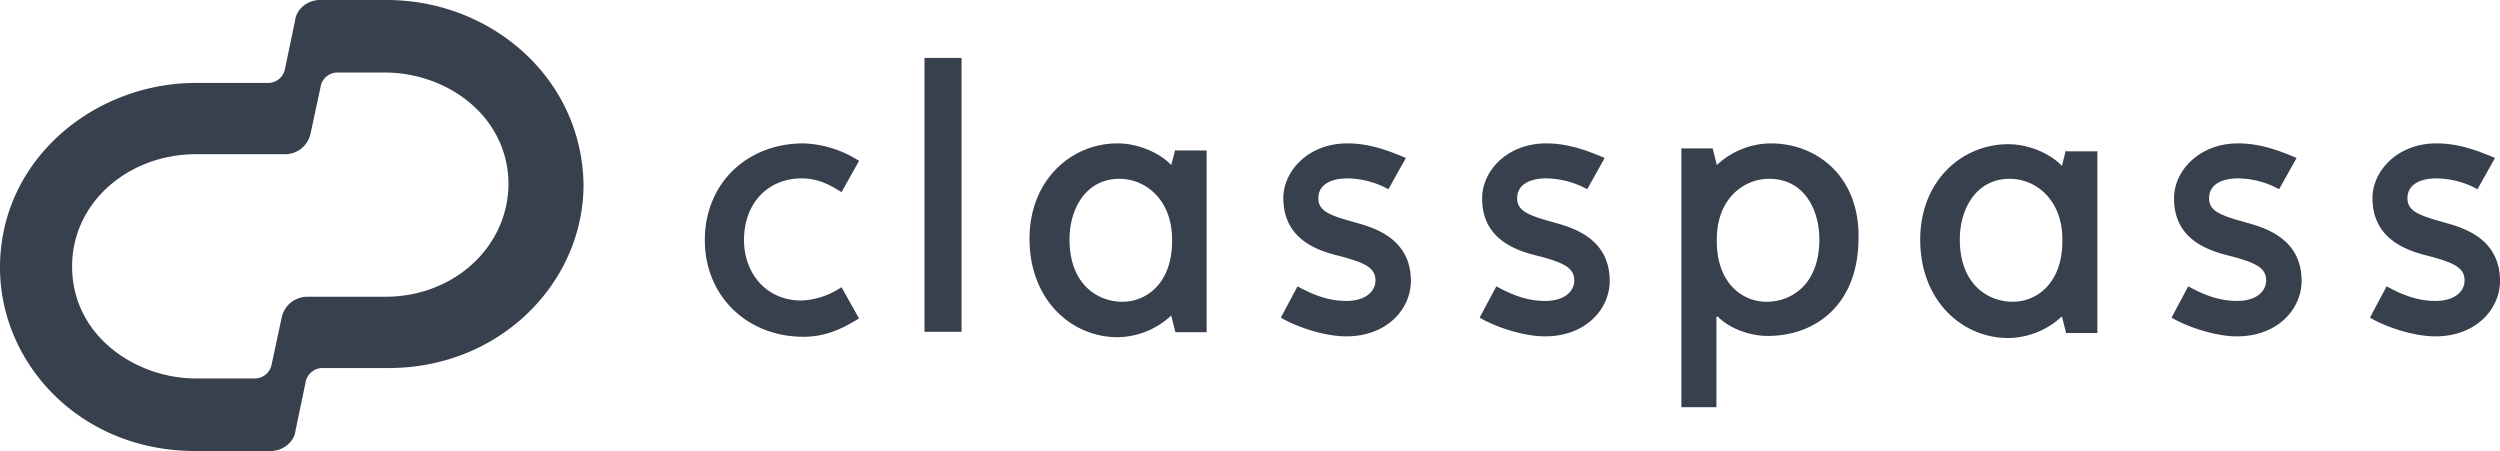
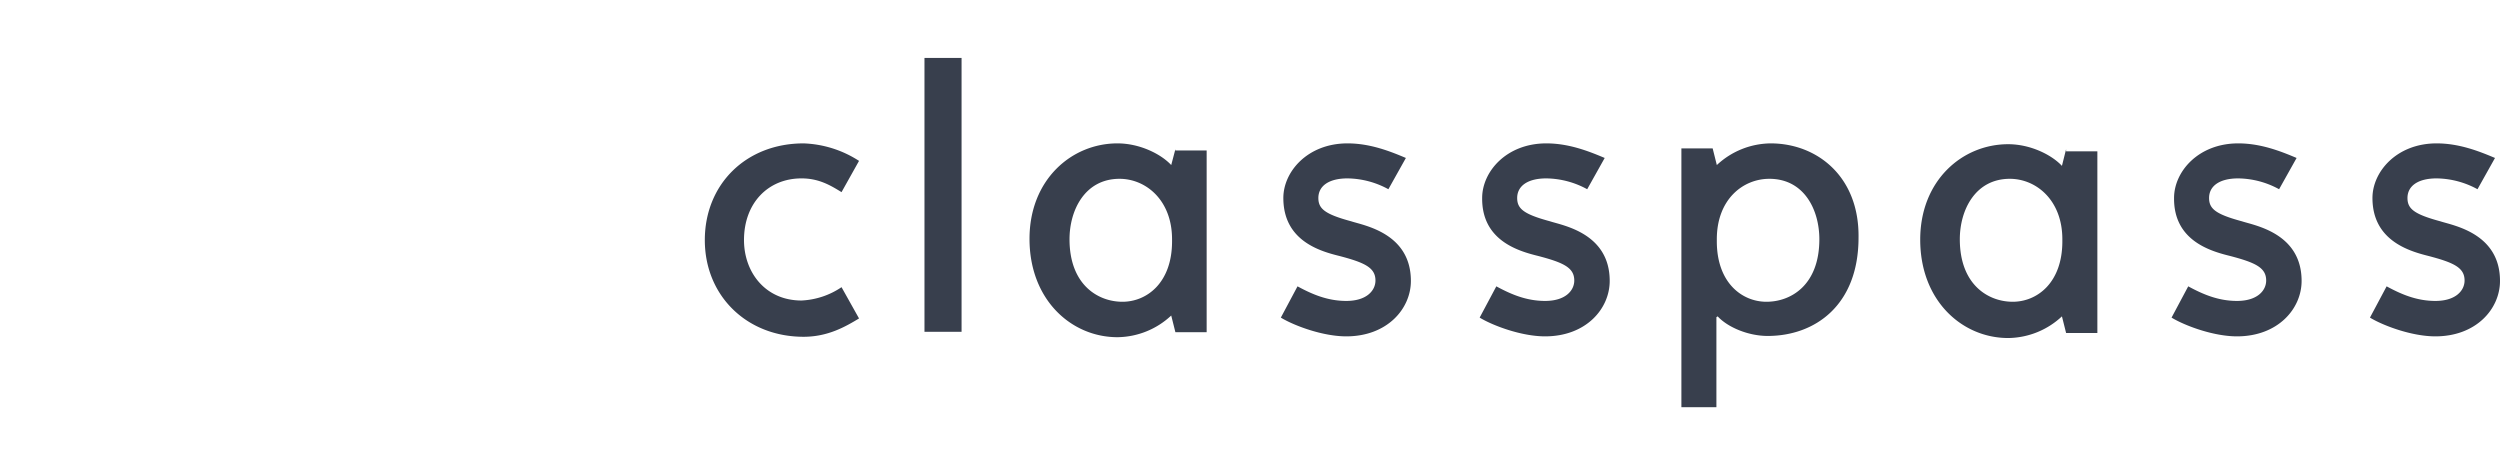
<svg xmlns="http://www.w3.org/2000/svg" viewBox="0 0 599.8 108.2">
  <defs>
    <style>.cls-1{fill:#383f4d;}</style>
  </defs>
  <g id="Layer_2">
    <g id="Layer_1-2">
      <g id="Layer_2-2">
        <g id="layer">
          <path d="M192.3,72.1c-8.7,0-13.8-6.8-13.8-14.5,0-8.9,5.8-14.8,13.8-14.8,4.2,0,7,1.7,9.6,3.3l4.2-7.5a26.13,26.13,0,0,0-13.3-4.2c-13.8,0-23.7,9.8-23.7,23.2s10.1,23.2,23.7,23.2c5.8,0,10-2.4,13.3-4.4l-4.2-7.5a18.64,18.64,0,0,1-9.6,3.2m29.5-58.2h8.9V79.6h-8.9ZM282,35.8l-1,3.8c-2.4-2.6-7.5-5.2-12.9-5.2-11,0-21.1,8.7-21.1,22.9,0,14.7,10.1,23.6,21.1,23.6A19.17,19.17,0,0,0,281,75.7l1,4h7.5V36.1H282Zm-.8,22.1c0,10-6.1,14.5-11.9,14.5s-12.7-4-12.7-15c0-7,3.7-14.5,12-14.5,6.3,0,12.6,5.1,12.6,14.5Zm40.1,3.5c6.1,1.6,8.7,2.8,8.7,5.9,0,2.4-2.1,4.9-7,4.9-4.5,0-8.2-1.6-11.7-3.5l-4,7.5c3.1,1.9,10,4.5,15.7,4.5,9.8,0,15.5-6.6,15.5-13.3,0-11.5-11.3-13.3-14.3-14.3-6.3-1.7-7.9-3-7.9-5.6,0-2.8,2.4-4.7,7-4.7a20.88,20.88,0,0,1,9.8,2.6l4.2-7.5c-4-1.7-8.7-3.5-14-3.5-9.6,0-15.4,6.8-15.4,13.1,0,10.1,8.5,12.7,13.4,13.9m47.7,0c6.1,1.6,8.7,2.8,8.7,5.9,0,2.4-2.1,4.9-7,4.9-4.5,0-8.2-1.6-11.7-3.5l-4,7.5c3.1,1.9,10,4.5,15.7,4.5,9.8,0,15.5-6.6,15.5-13.3,0-11.5-11.3-13.3-14.3-14.3-6.3-1.7-7.9-3-7.9-5.6,0-2.8,2.4-4.7,7-4.7a20.88,20.88,0,0,1,9.8,2.6l4.2-7.5c-4-1.7-8.7-3.5-14-3.5-9.6,0-15.4,6.8-15.4,13.1-.1,10.1,8.5,12.7,13.4,13.9m55.8-27a19.17,19.17,0,0,0-12.9,5.2l-1-4h-7.5V97.7h8.4V76.1l.3-.2c2.4,2.6,7.3,4.7,12,4.7,11.3,0,21.8-7.3,21.8-23.6.2-14.6-9.9-22.6-21.1-22.6m-1,38c-5.8,0-11.9-4.5-11.9-14.5v-.5c0-9.6,6.3-14.5,12.6-14.5,8.4,0,12,7.5,12,14.5,0,11-6.8,15-12.7,15m71.9-36.6-1,4c-2.4-2.6-7.5-5.2-12.9-5.2-11,0-21.1,8.7-21.1,22.9,0,14.7,10.1,23.6,21.1,23.6a19.17,19.17,0,0,0,12.9-5.2l1,4h7.5V36.3h-7.5Zm-.9,22.1c0,10-6.1,14.5-11.9,14.5s-12.7-4-12.7-15c0-7,3.7-14.5,12-14.5,6.3,0,12.6,5.1,12.6,14.5ZM535,61.4c6.1,1.6,8.7,2.8,8.7,5.9,0,2.4-2.1,4.9-7,4.9-4.5,0-8.2-1.6-11.7-3.5l-4,7.5c3.1,1.9,10,4.5,15.7,4.5,9.8,0,15.5-6.6,15.5-13.3,0-11.5-11.3-13.3-14.3-14.3-6.3-1.7-7.9-3-7.9-5.6,0-2.8,2.4-4.7,7-4.7a20.88,20.88,0,0,1,9.8,2.6l4.2-7.5c-4-1.7-8.7-3.5-14-3.5-9.6,0-15.4,6.8-15.4,13.1-.1,10.1,8.5,12.7,13.4,13.9m47.6,0c6.1,1.6,8.7,2.8,8.7,5.9,0,2.4-2.1,4.9-7,4.9-4.5,0-8.2-1.6-11.7-3.5l-4,7.5c3.1,1.9,10,4.5,15.7,4.5,9.8,0,15.5-6.6,15.5-13.3,0-11.5-11.3-13.3-14.3-14.3-6.3-1.7-7.9-3-7.9-5.6,0-2.8,2.4-4.7,7-4.7a20.88,20.88,0,0,1,9.8,2.6l4.2-7.5c-4-1.7-8.7-3.5-14-3.5-9.6,0-15.4,6.8-15.4,13.1,0,10.1,8.6,12.7,13.4,13.9" class="cls-1" />
-           <path d="M92.8,0H76.7c-2.8,0-5.6,2.1-5.9,4.9L68.4,16.4a4.13,4.13,0,0,1-4.2,3.5H46.4C22.3,20.2,0,38.4,0,64.2c0,23,19.2,44,46.8,44H65c2.8,0,5.6-2.1,5.9-4.9l2.4-11.5a4.13,4.13,0,0,1,4.2-3.5H93.2c26.9,0,46.8-20.6,46.8-44C139.6,18.5,117.6,0,92.8,0Zm-.4,71.2H73.5a6.27,6.27,0,0,0-5.9,4.9L65.2,87.3A4.13,4.13,0,0,1,61,90.8H47c-14.3,0-29.7-10.1-29.7-26.9C17.3,48.5,30.9,37,47,37H68.6a6.27,6.27,0,0,0,5.9-4.9l2.4-11.2a4.13,4.13,0,0,1,4.2-3.5H92.3c15,0,29.7,10.5,29.7,26.9C121.8,59.3,108.9,71.2,92.4,71.2Z" class="cls-1" />
        </g>
      </g>
    </g>
  </g>
</svg>